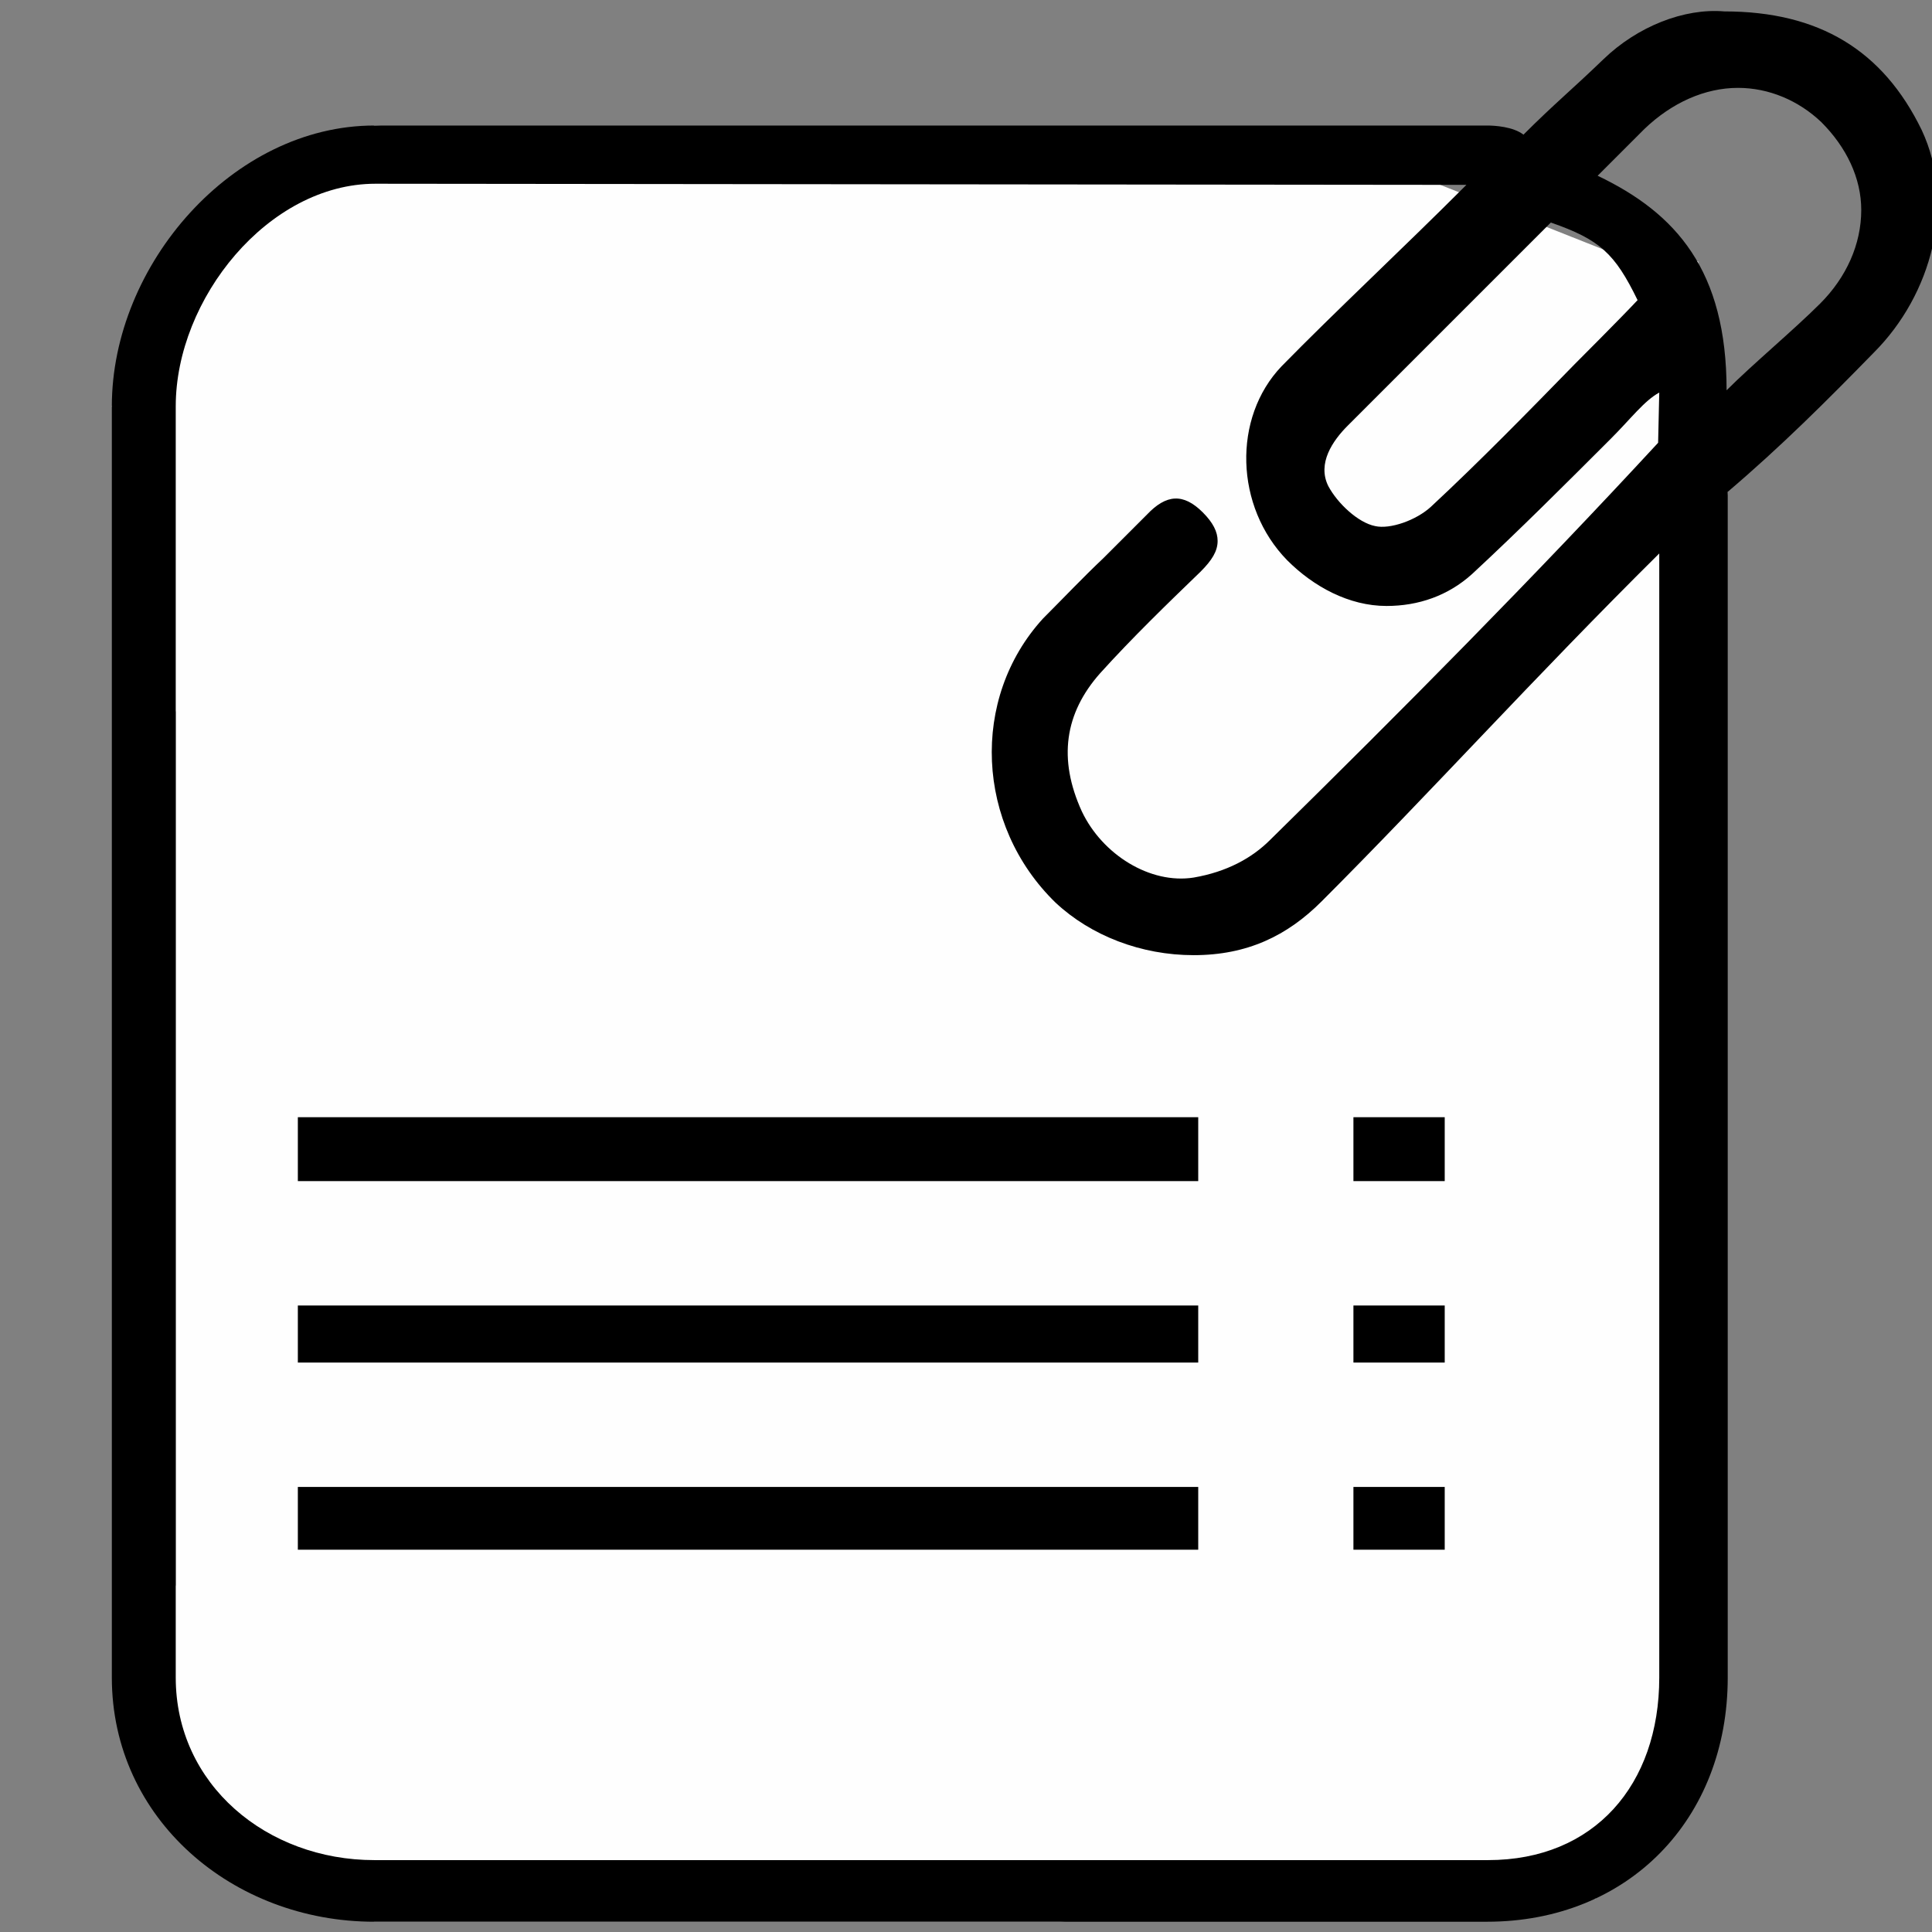
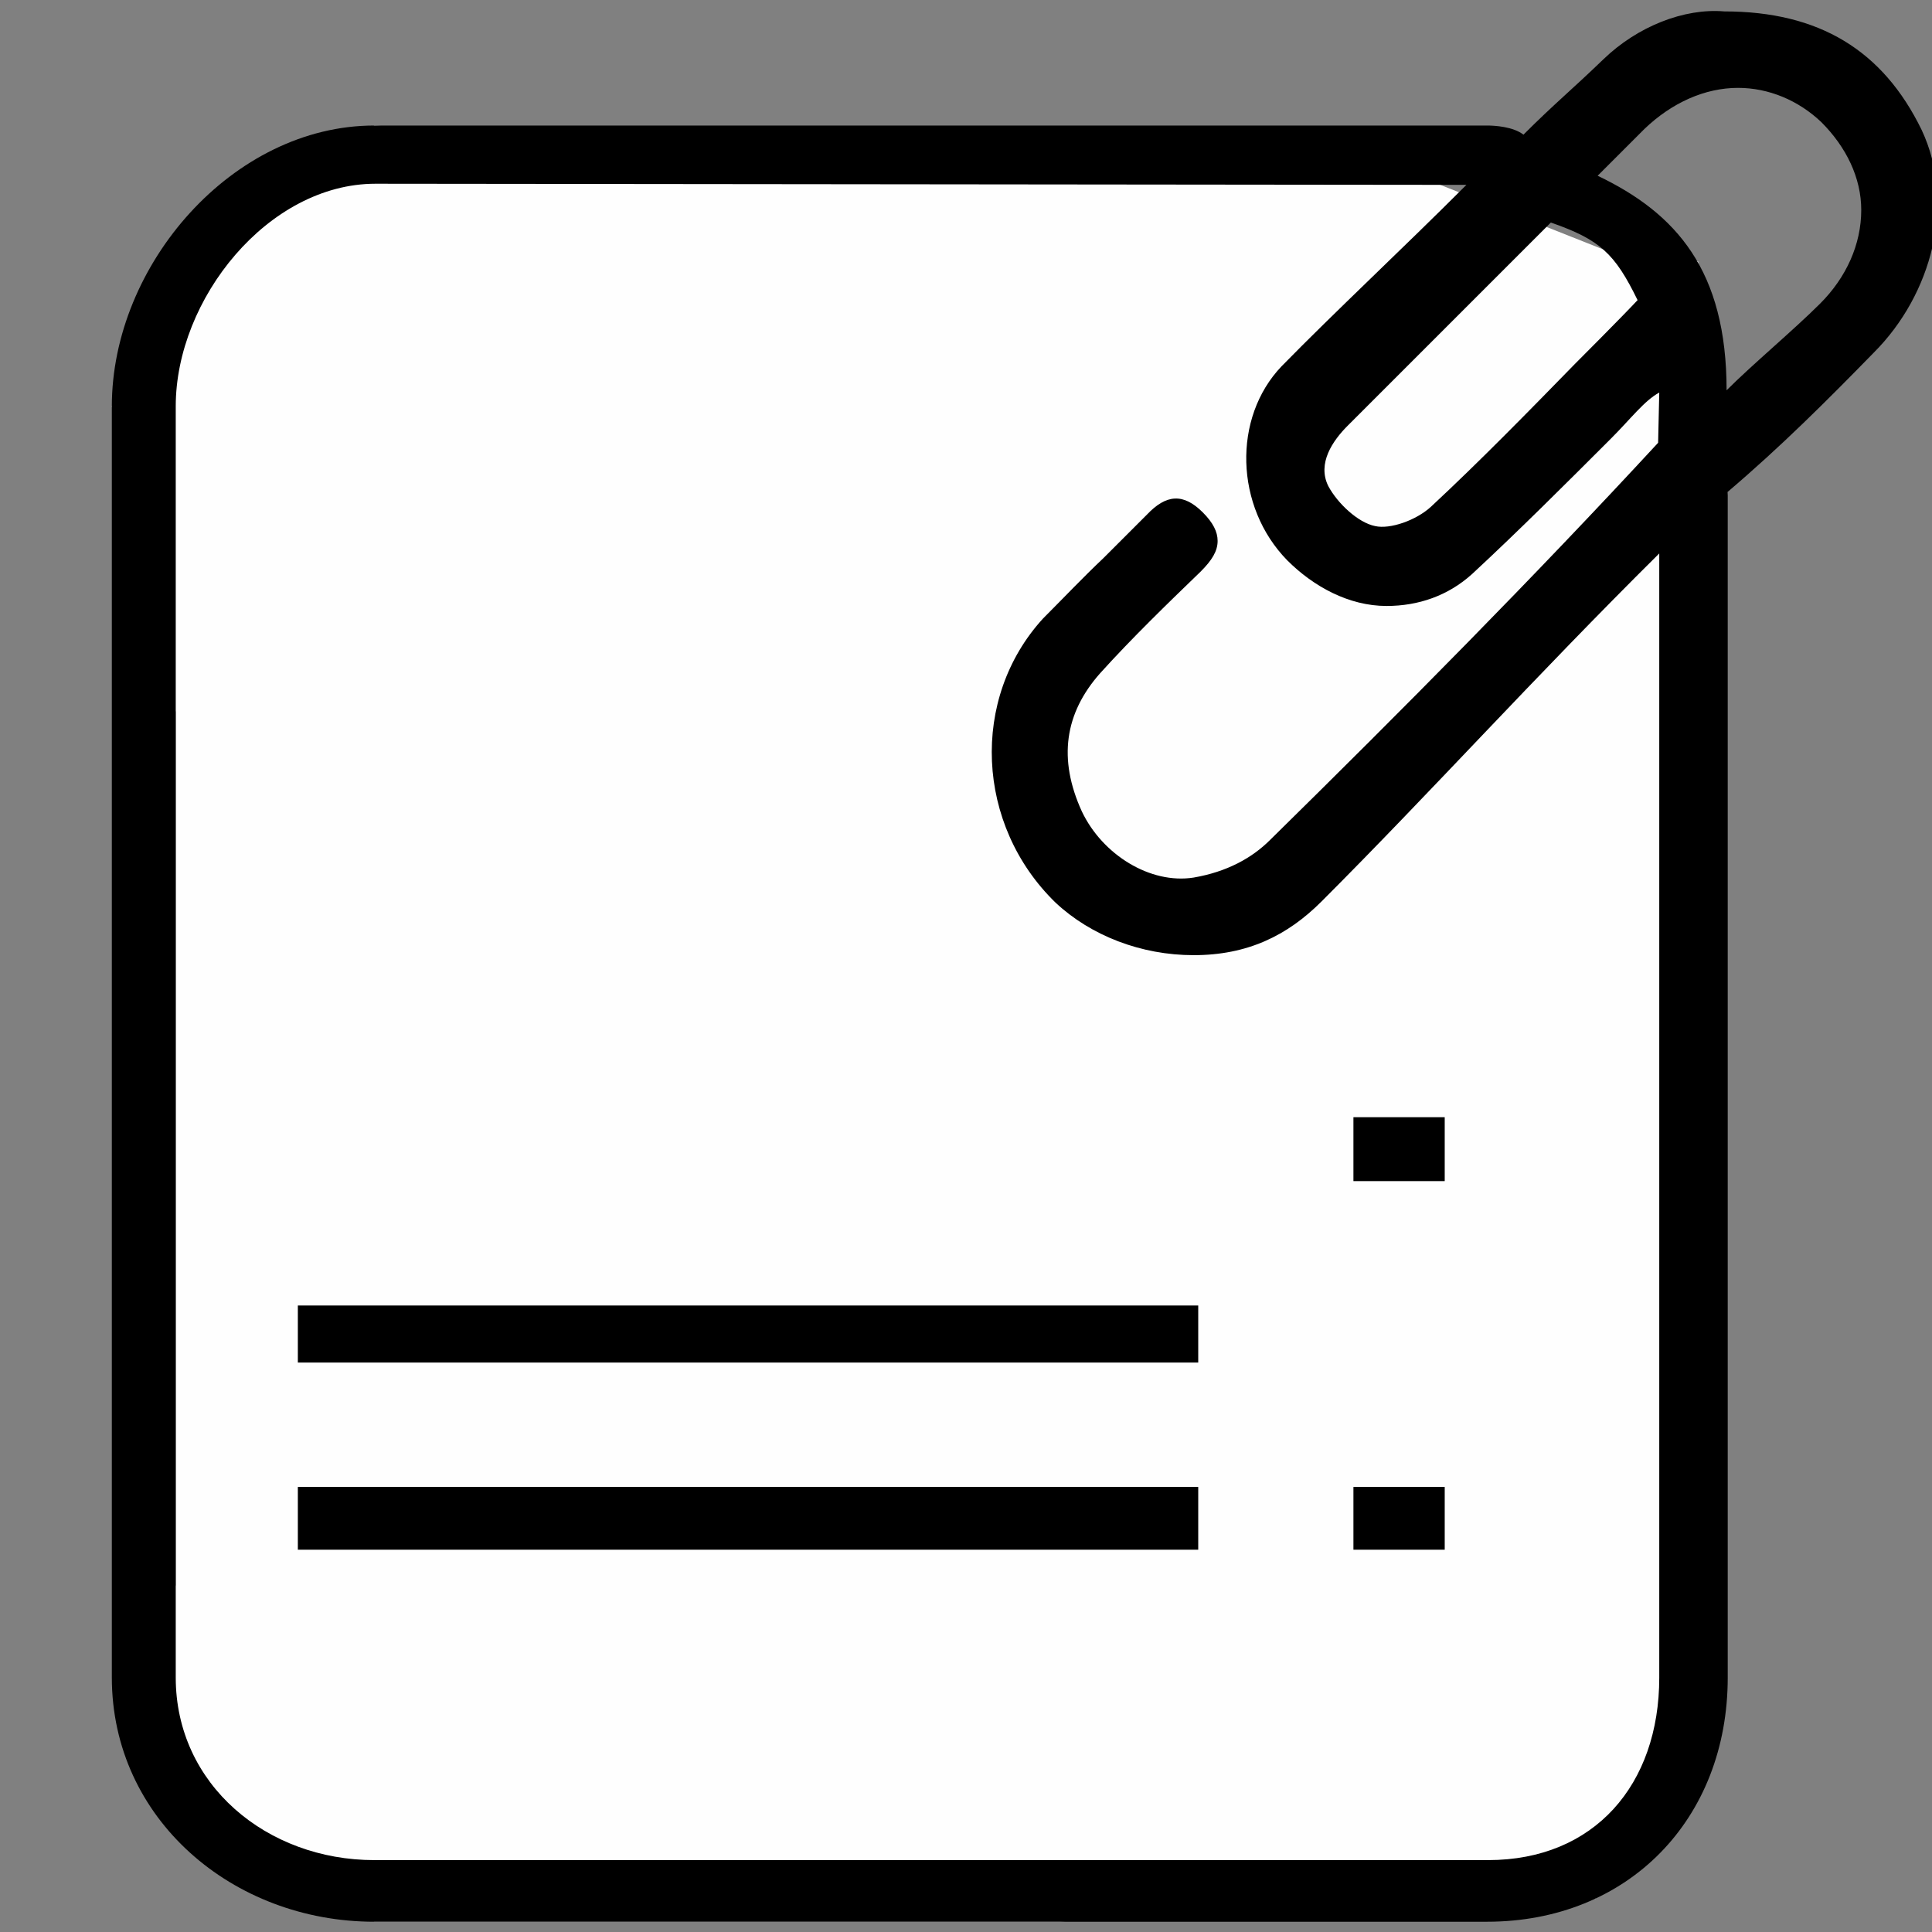
<svg xmlns="http://www.w3.org/2000/svg" xml:space="preserve" width="16.933mm" height="16.933mm" version="1.1" style="shape-rendering:geometricPrecision; text-rendering:geometricPrecision; image-rendering:optimizeQuality; fill-rule:evenodd; clip-rule:evenodd" viewBox="0 0 1693 1693">
  <rect x="0" y="0" width="1693" height="1693" fill="#808080" stroke="none" />
  <defs>
    <style type="text/css">
   
    .fil0 {fill:#FEFEFE}
    .fil1 {fill:black}
   
  </style>
  </defs>
  <g id="Слой_x0020_1">
    <polygon class="fil0" points="1245,1651 1398,1664 1482,1507 1482,1177 1482,669 1514,431 1488,229 1406,219 1194,135 728,135 328,110 254,161 146,213 98,356 154,624 154,913 154,1389 110,1539 328,1684 929,1684 " />
    <g id="_635563632">
      <path class="fil1" d="M1684 114c-34,-70 -90,-104 -173,-104 -35,-3 -76,13 -106,42 -28,27 -43,39 -70,66 -9,-7 -25,-8 -32,-8l-975 0c-124,0 -230,122 -230,246l0 1114c0,124 106,214 230,214l975 0c124,0 211,-90 211,-214l0 -1039c47,-40 87,-80 128,-122 51,-51 72,-131 42,-195l0 0zm-304 205c-41,42 -83,85 -126,125 -13,12 -36,20 -49,17 -15,-3 -33,-20 -41,-35 -10,-20 4,-40 17,-53 41,-41 82,-82 123,-123 18,-18 36,-36 55,-55 43,15 56,27 76,68 -14,15 -55,56 -55,56l0 0zm20 -165c14,-14 27,-27 41,-41 24,-23 53,-36 82,-36 27,0 53,11 73,30 22,22 35,49 35,77 0,30 -13,59 -36,82 -23,23 -59,53 -82,76 0,-105 -44,-155 -113,-188l0 0zm54 1316c0,94 -57,160 -150,160l-976 0c-94,0 -174,-66 -174,-160l0 -1114c0,-94 81,-195 175,-195l956 1c-57,57 -115,111 -162,159 -43,45 -41,123 5,170 23,23 54,40 87,40 28,0 54,-9 75,-28 41,-38 82,-79 122,-119 17,-17 29,-33 42,-40l-1 44c-109,118 -224,234 -340,348 -16,16 -38,28 -67,33 -38,6 -80,-20 -98,-58 -21,-46 -15,-86 16,-121 28,-31 59,-61 88,-89 10,-10 15,-18 15,-27 0,-8 -4,-16 -13,-25 -17,-17 -32,-16 -49,2 -13,13 -25,25 -38,38 -18,17 -35,35 -53,53 -64,70 -59,181 11,249 31,29 75,46 121,46 47,0 82,-17 112,-47 96,-96 186,-196 296,-305l0 985 0 0 0 0z" />
-       <polygon class="fil1" points="261,979 1050,979 1050,1035 261,1035 261,979 " />
      <polygon class="fil1" points="261,1144 1050,1144 1050,1194 261,1194 261,1144 " />
      <polygon class="fil1" points="261,1303 1050,1303 1050,1358 261,1358 261,1303 " />
      <polygon class="fil1" points="1186,979 1266,979 1266,1035 1186,1035 " />
-       <polygon class="fil1" points="1186,1144 1266,1144 1266,1194 1186,1194 " />
      <polygon class="fil1" points="1186,1303 1266,1303 1266,1358 1186,1358 " />
    </g>
  </g>
</svg>